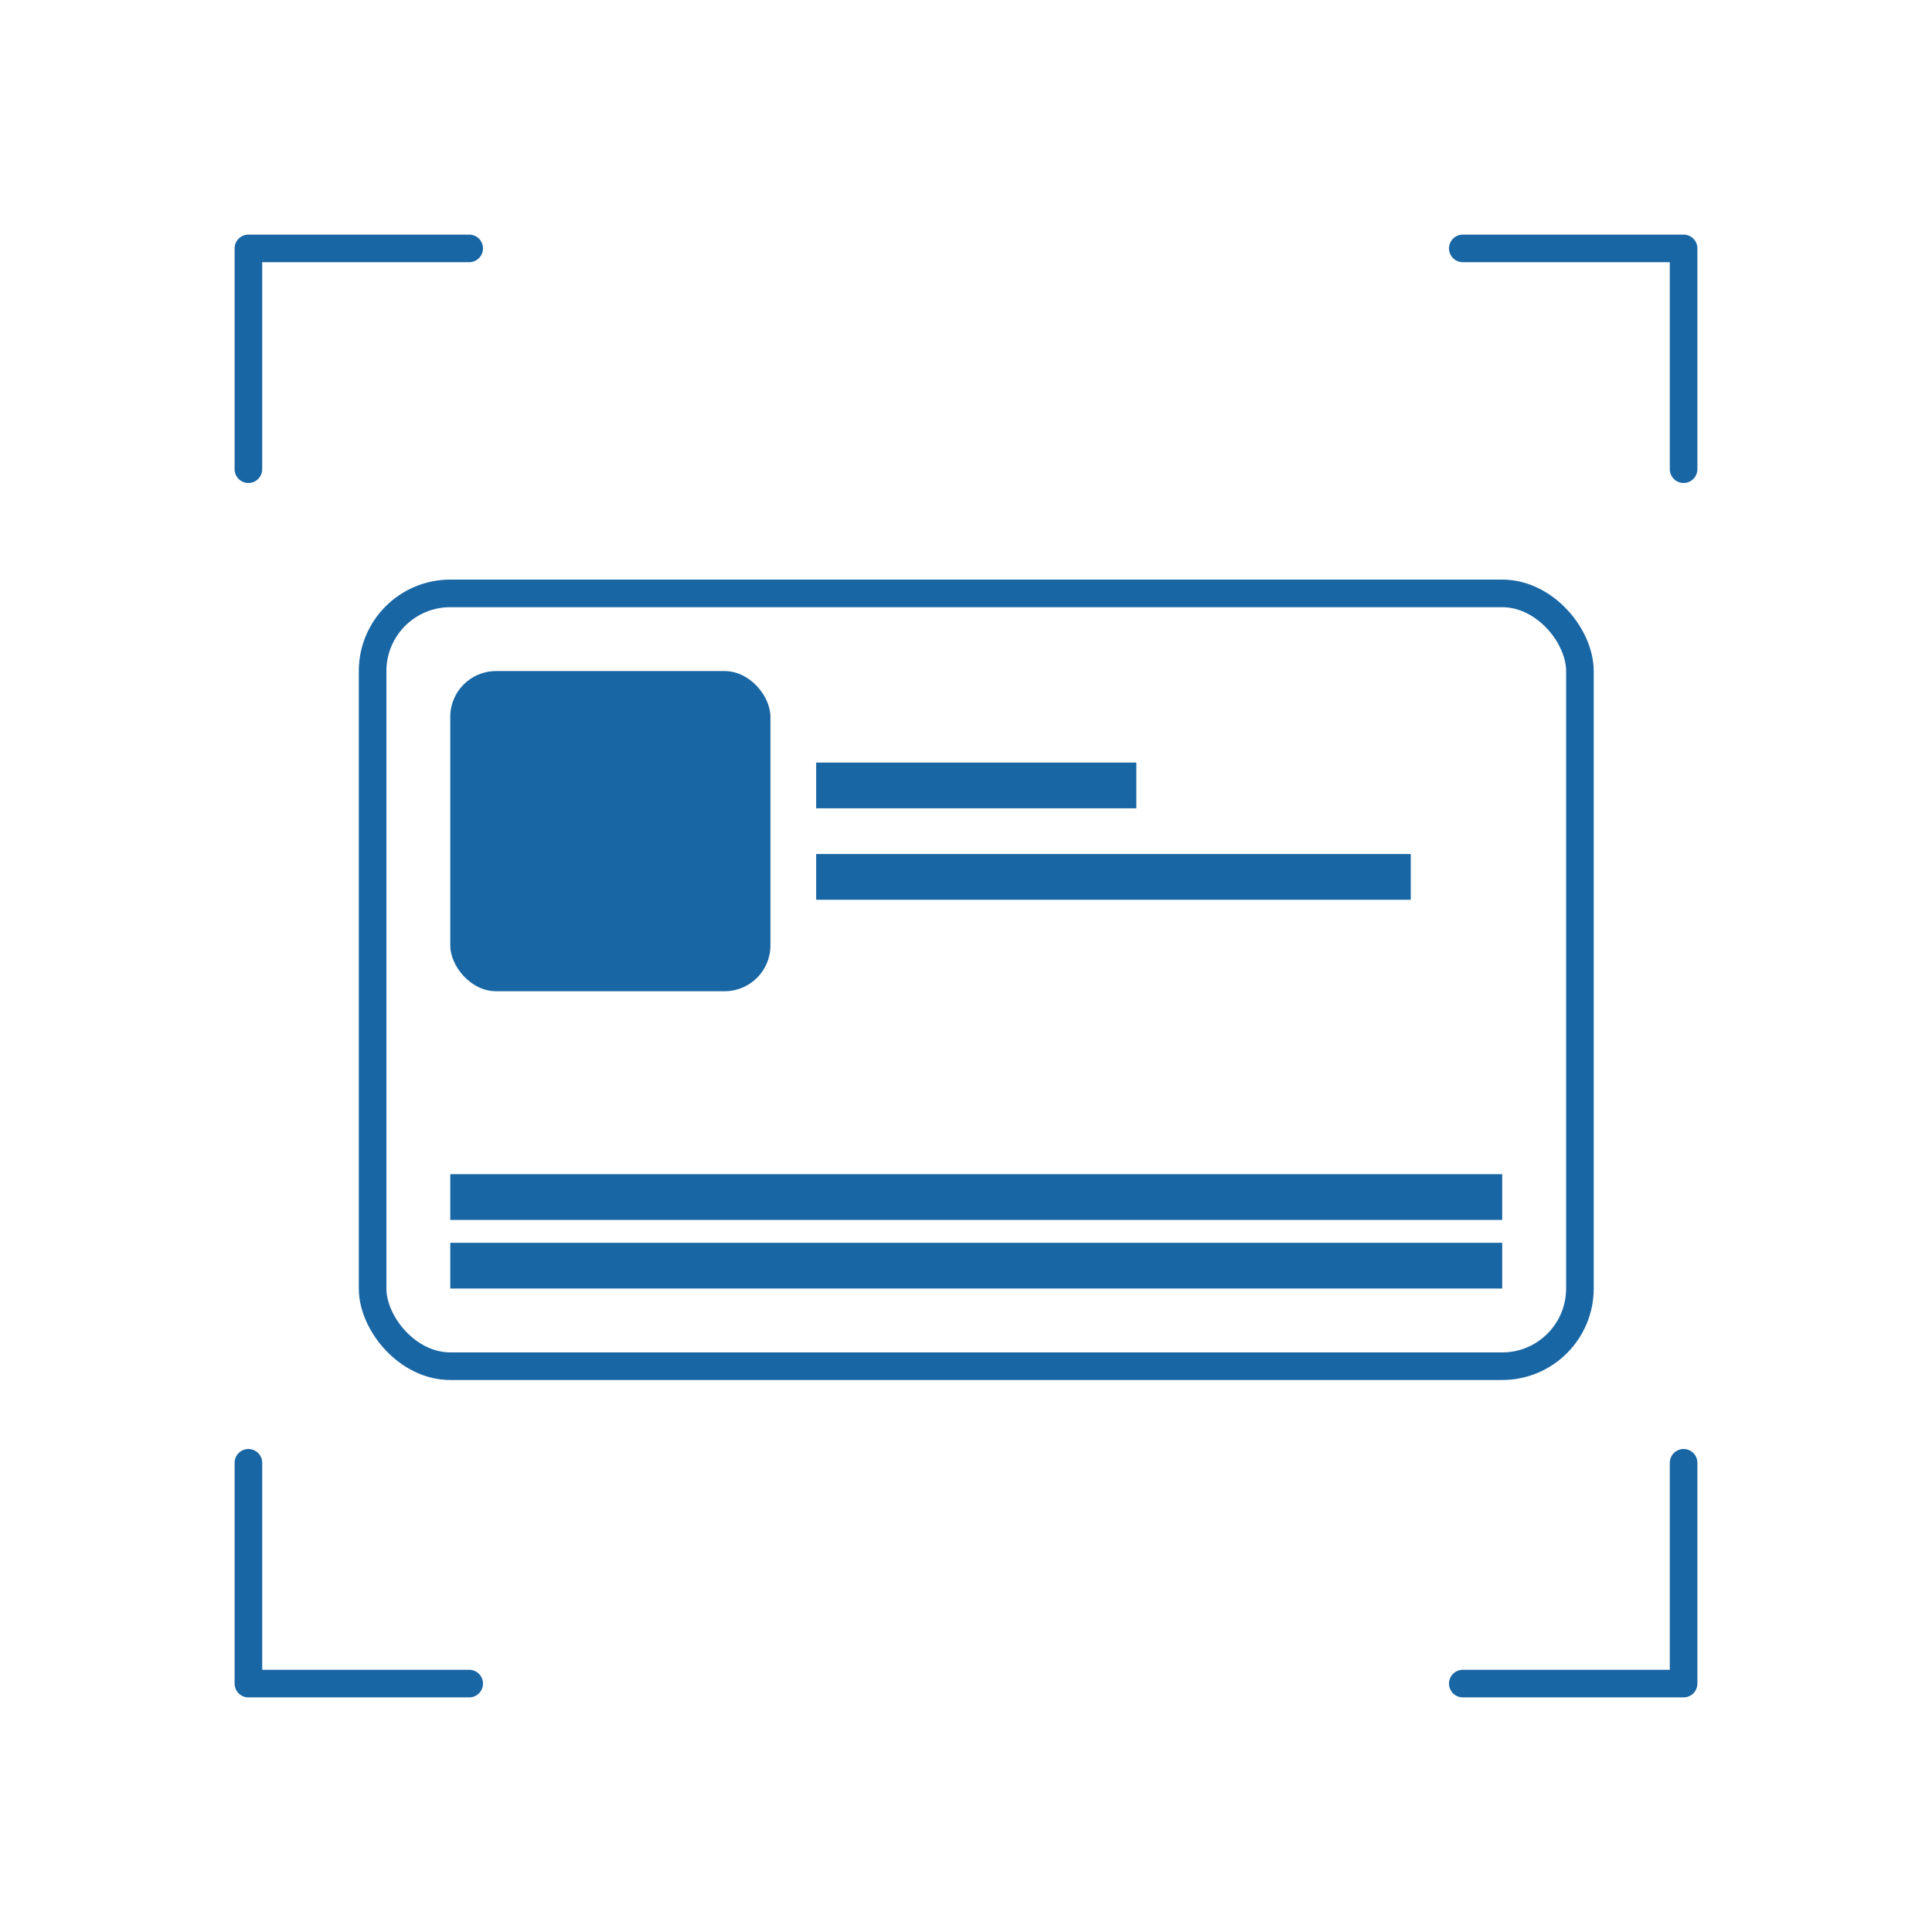
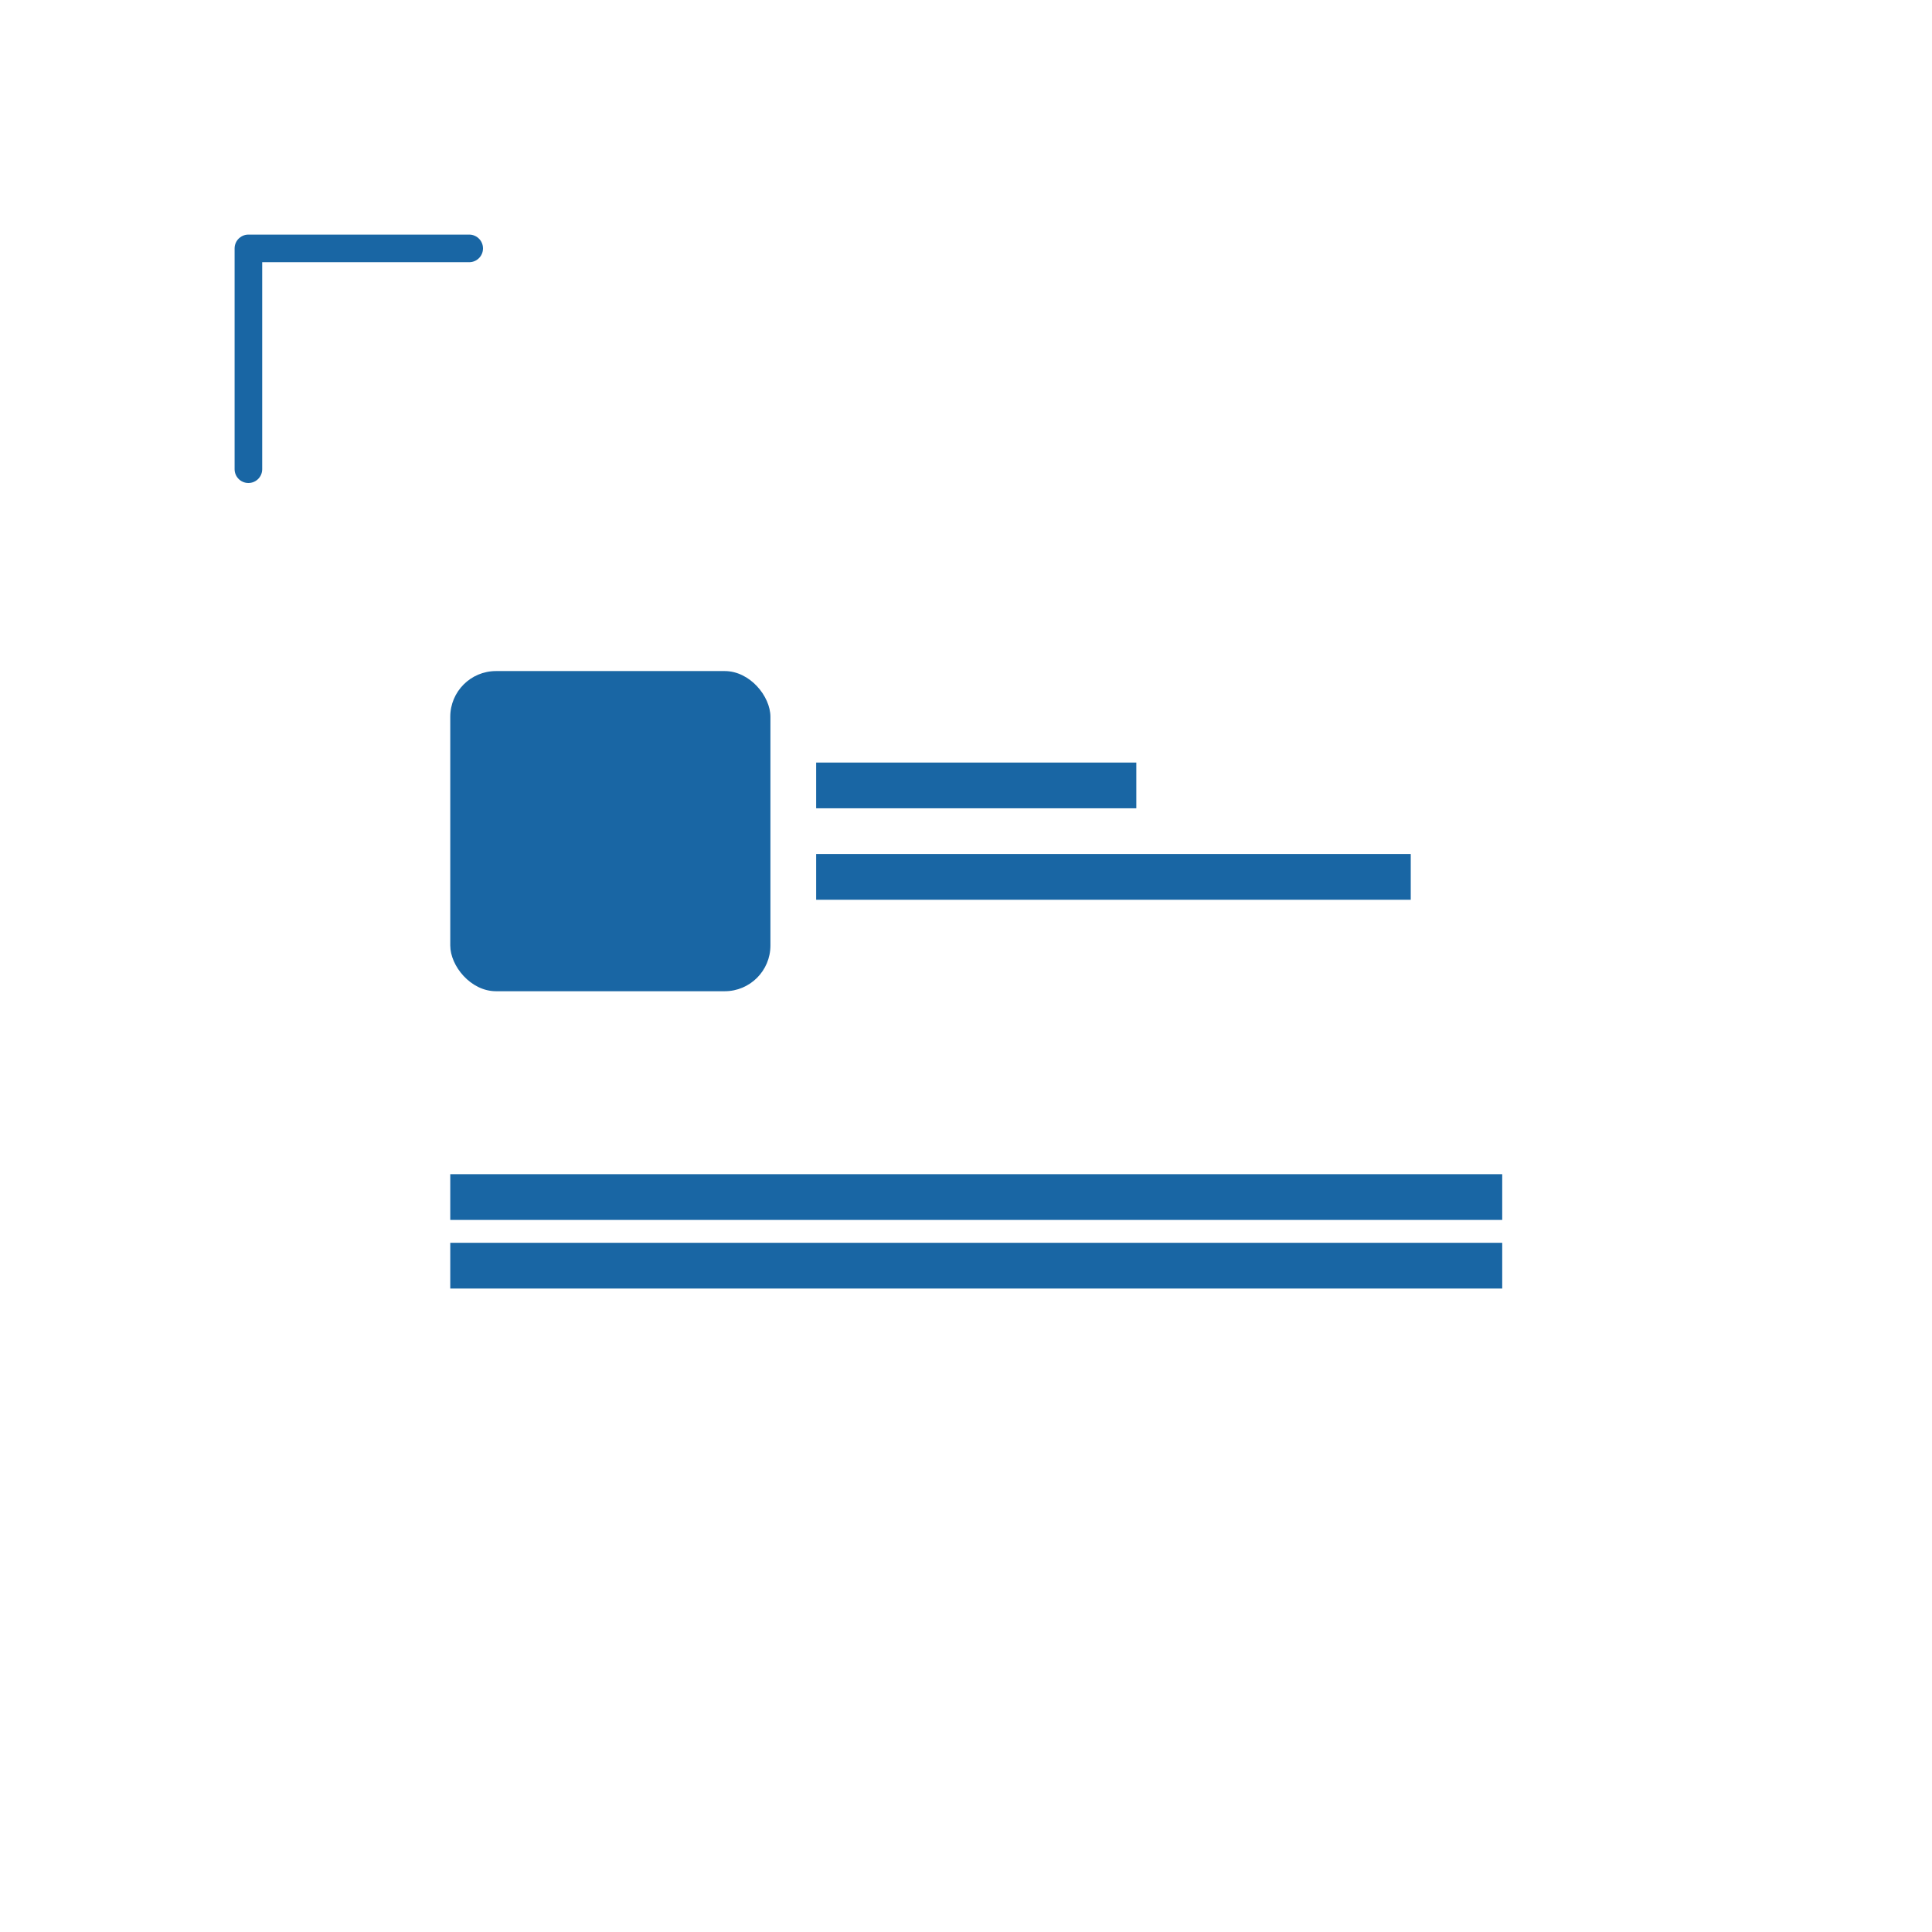
<svg xmlns="http://www.w3.org/2000/svg" width="70" height="70" viewBox="0 0 70 70" fill="none">
-   <rect x="13.5" y="21.5" width="43.743" height="28" rx="2.814" stroke="#1966A4" />
  <rect x="16.314" y="24.314" width="11.6" height="11.6" rx="1.657" fill="#1966A4" />
  <rect x="29.571" y="27.629" width="11.6" height="1.657" fill="#1966A4" />
  <rect x="29.571" y="30.943" width="21.543" height="1.657" fill="#1966A4" />
  <rect x="16.314" y="42.543" width="38.114" height="1.657" fill="#1966A4" />
  <rect x="16.314" y="45.029" width="38.114" height="1.657" fill="#1966A4" />
  <path d="M17 9H9V17" stroke="#1966A4" stroke-linecap="round" stroke-linejoin="round" />
-   <path d="M53 9H61V17" stroke="#1966A4" stroke-linecap="round" stroke-linejoin="round" />
-   <path d="M9 53V61H17" stroke="#1966A4" stroke-linecap="round" stroke-linejoin="round" />
-   <path d="M61 53V61H53" stroke="#1966A4" stroke-linecap="round" stroke-linejoin="round" />
</svg>